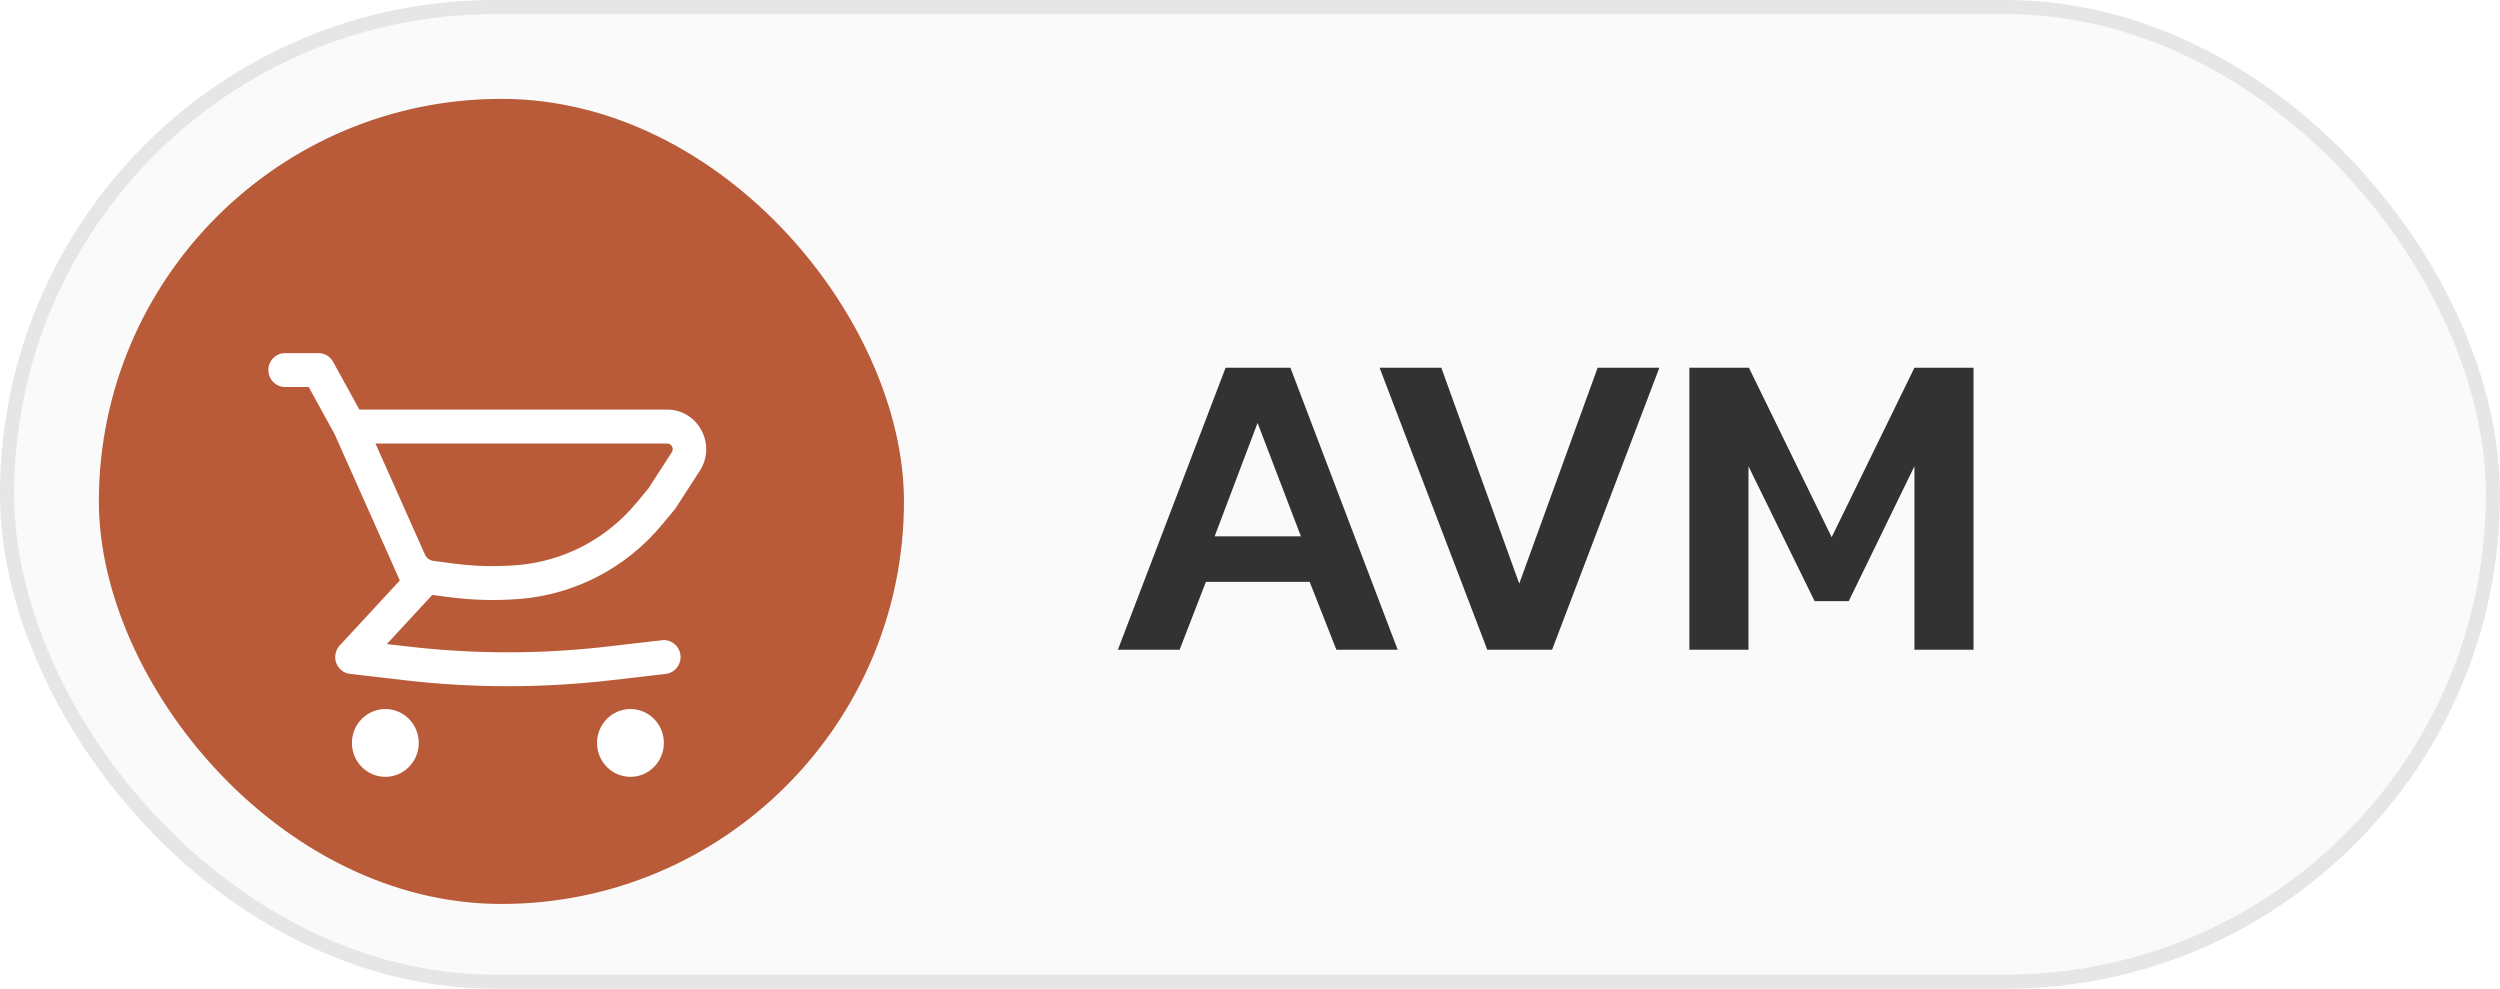
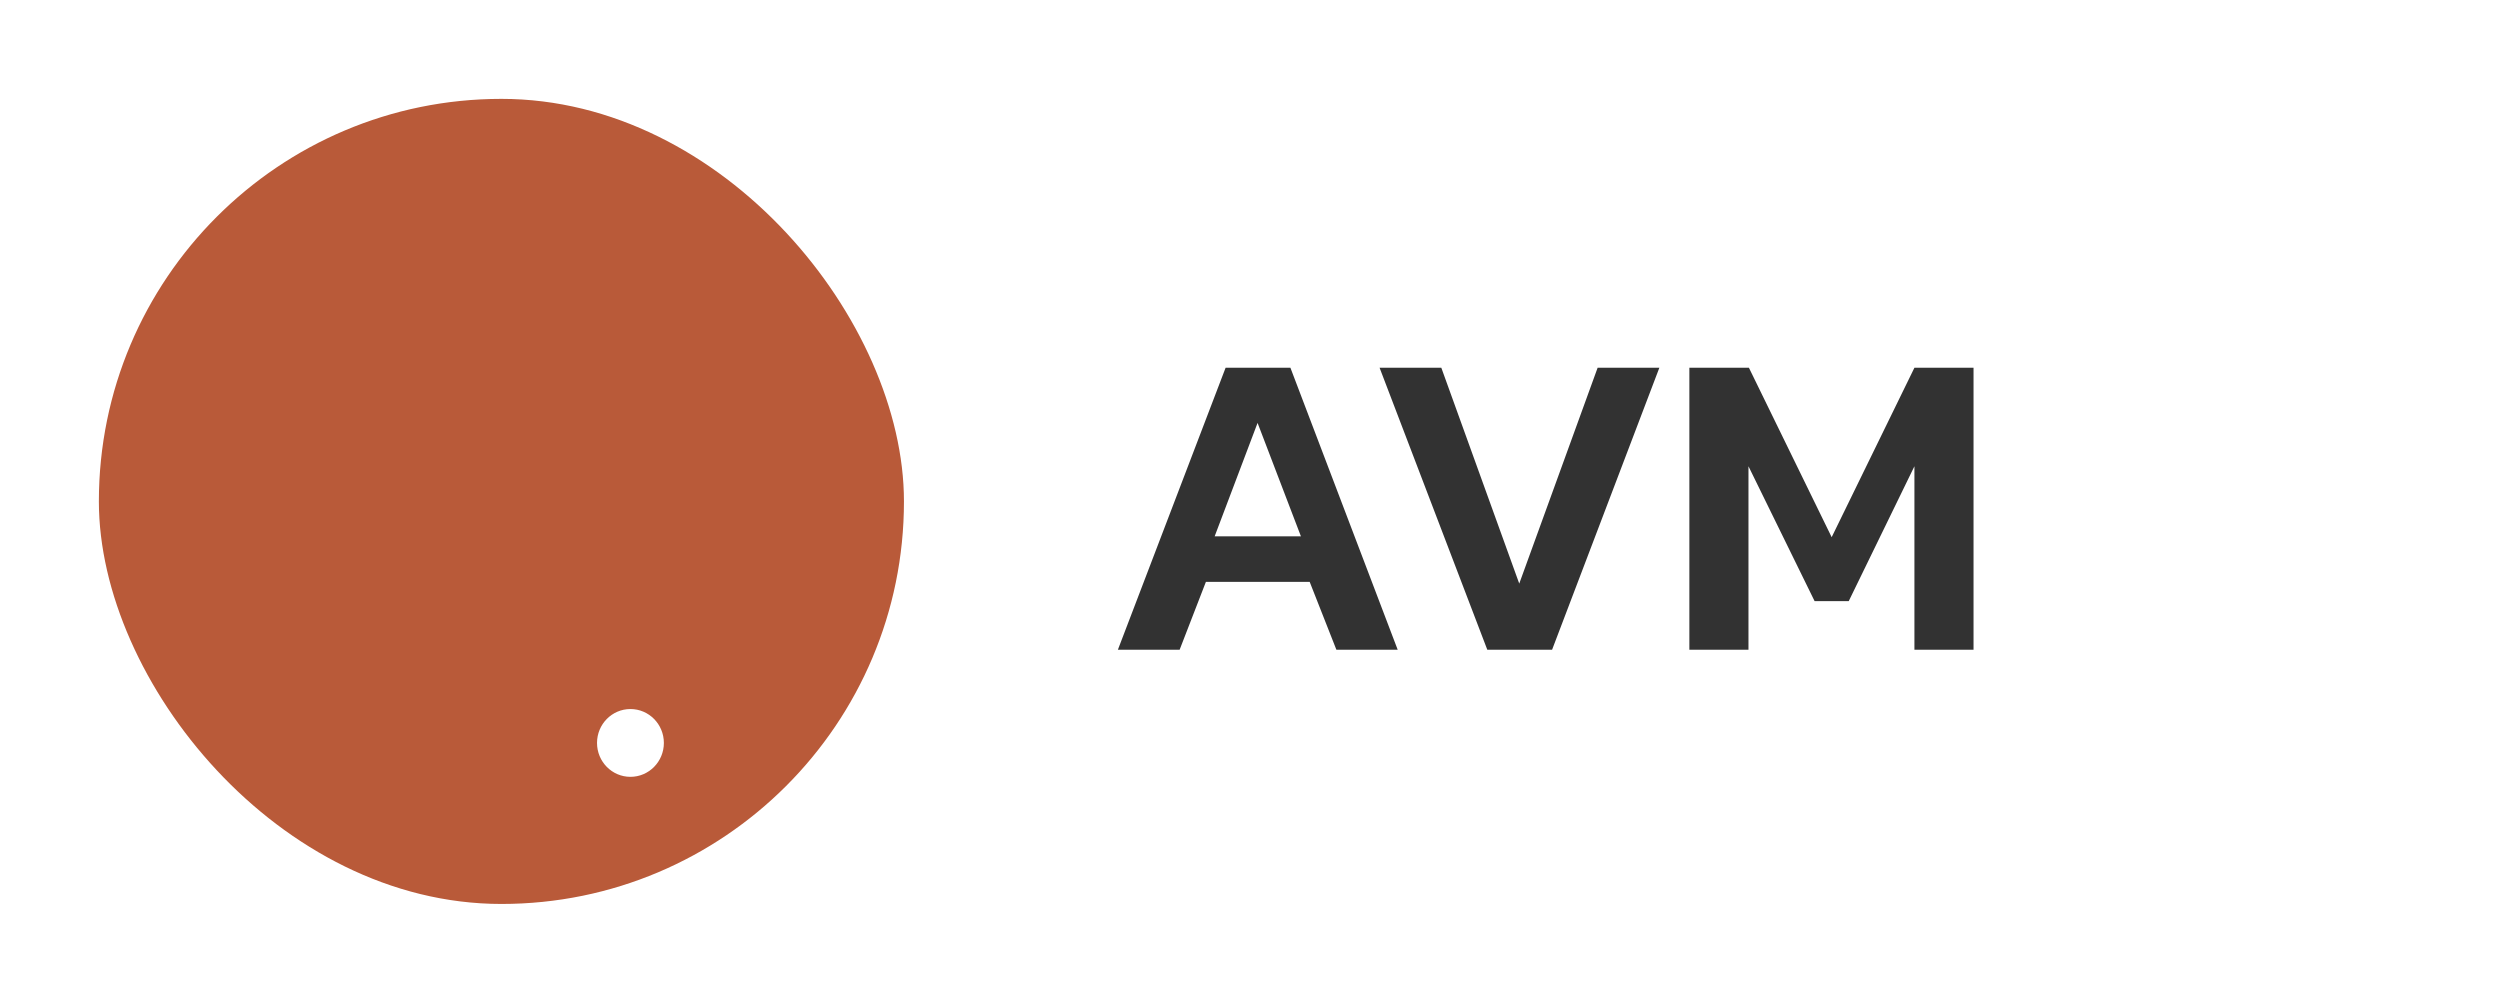
<svg xmlns="http://www.w3.org/2000/svg" width="177" height="70" viewBox="0 0 177 70" fill="none">
-   <rect x="0.5" y="0.5" width="176" height="69" rx="34.5" fill="#FAFAFA" stroke="#E6E6E6" />
  <rect x="7" y="7" width="57" height="57" rx="28.5" fill="#B95A39" />
  <path d="M79.147 46L86.773 26.036H91.361L98.956 46H94.616L92.725 41.195H85.378L83.518 46H79.147ZM85.998 37.971H92.105L89.036 29.942L85.998 37.971ZM105.3 46L97.674 26.036H102.045L107.563 41.319L113.112 26.036H117.483L109.888 46H105.3ZM119.607 46V26.036H123.823L129.682 38.033L135.541 26.036H139.726V46H135.541V33.011L130.891 42.559H128.473L123.792 33.011V46H119.607Z" fill="#323232" />
  <g filter="url(#filter0_d_391_5)">
-     <path fill-rule="evenodd" clip-rule="evenodd" d="M47.235 27H25.445L23.583 23.615C23.374 23.235 22.978 23 22.549 23H20.183C19.53 23 19 23.537 19 24.2C19 24.863 19.53 25.4 20.183 25.4H21.855L23.692 28.74L27.93 38.249L27.934 38.259L28.307 39.097L24.053 43.699C23.747 44.03 23.651 44.508 23.805 44.934C23.959 45.359 24.337 45.661 24.782 45.712L28.659 46.162C33.51 46.724 38.408 46.724 43.258 46.162L47.136 45.712C47.785 45.637 48.251 45.042 48.177 44.384C48.103 43.725 47.517 43.252 46.867 43.328L42.989 43.777C38.318 44.319 33.6 44.319 28.928 43.777L27.389 43.599L30.512 40.221C30.542 40.188 30.57 40.154 30.596 40.119L31.784 40.276C33.448 40.495 35.13 40.538 36.803 40.404C40.705 40.091 44.321 38.208 46.846 35.175L47.758 34.079C47.789 34.042 47.817 34.003 47.843 33.963L49.543 31.336C50.748 29.474 49.431 27 47.235 27ZM30.684 37.711C30.423 37.676 30.198 37.508 30.088 37.266L30.086 37.261L26.583 29.4H47.235C47.548 29.4 47.736 29.753 47.564 30.019L45.904 32.586L45.038 33.626C42.921 36.17 39.888 37.749 36.616 38.012C35.107 38.133 33.59 38.094 32.089 37.896L30.684 37.711Z" fill="white" />
-     <path d="M27.282 48.2C25.975 48.2 24.916 49.275 24.916 50.6C24.916 51.925 25.975 53 27.282 53C28.589 53 29.648 51.925 29.648 50.6C29.648 49.275 28.589 48.2 27.282 48.2Z" fill="white" />
    <path d="M42.269 50.6C42.269 49.275 43.328 48.2 44.635 48.2C45.942 48.2 47.002 49.275 47.002 50.6C47.002 51.925 45.942 53 44.635 53C43.328 53 42.269 51.925 42.269 50.6Z" fill="white" />
  </g>
  <defs>
    <filter id="filter0_d_391_5" x="17" y="23" width="35" height="34" filterUnits="userSpaceOnUse" color-interpolation-filters="sRGB">
      <feFlood flood-opacity="0" result="BackgroundImageFix" />
      <feColorMatrix in="SourceAlpha" type="matrix" values="0 0 0 0 0 0 0 0 0 0 0 0 0 0 0 0 0 0 127 0" result="hardAlpha" />
      <feOffset dy="2" />
      <feGaussianBlur stdDeviation="1" />
      <feComposite in2="hardAlpha" operator="out" />
      <feColorMatrix type="matrix" values="0 0 0 0 0 0 0 0 0 0 0 0 0 0 0 0 0 0 0.25 0" />
      <feBlend mode="normal" in2="BackgroundImageFix" result="effect1_dropShadow_391_5" />
      <feBlend mode="normal" in="SourceGraphic" in2="effect1_dropShadow_391_5" result="shape" />
    </filter>
  </defs>
</svg>